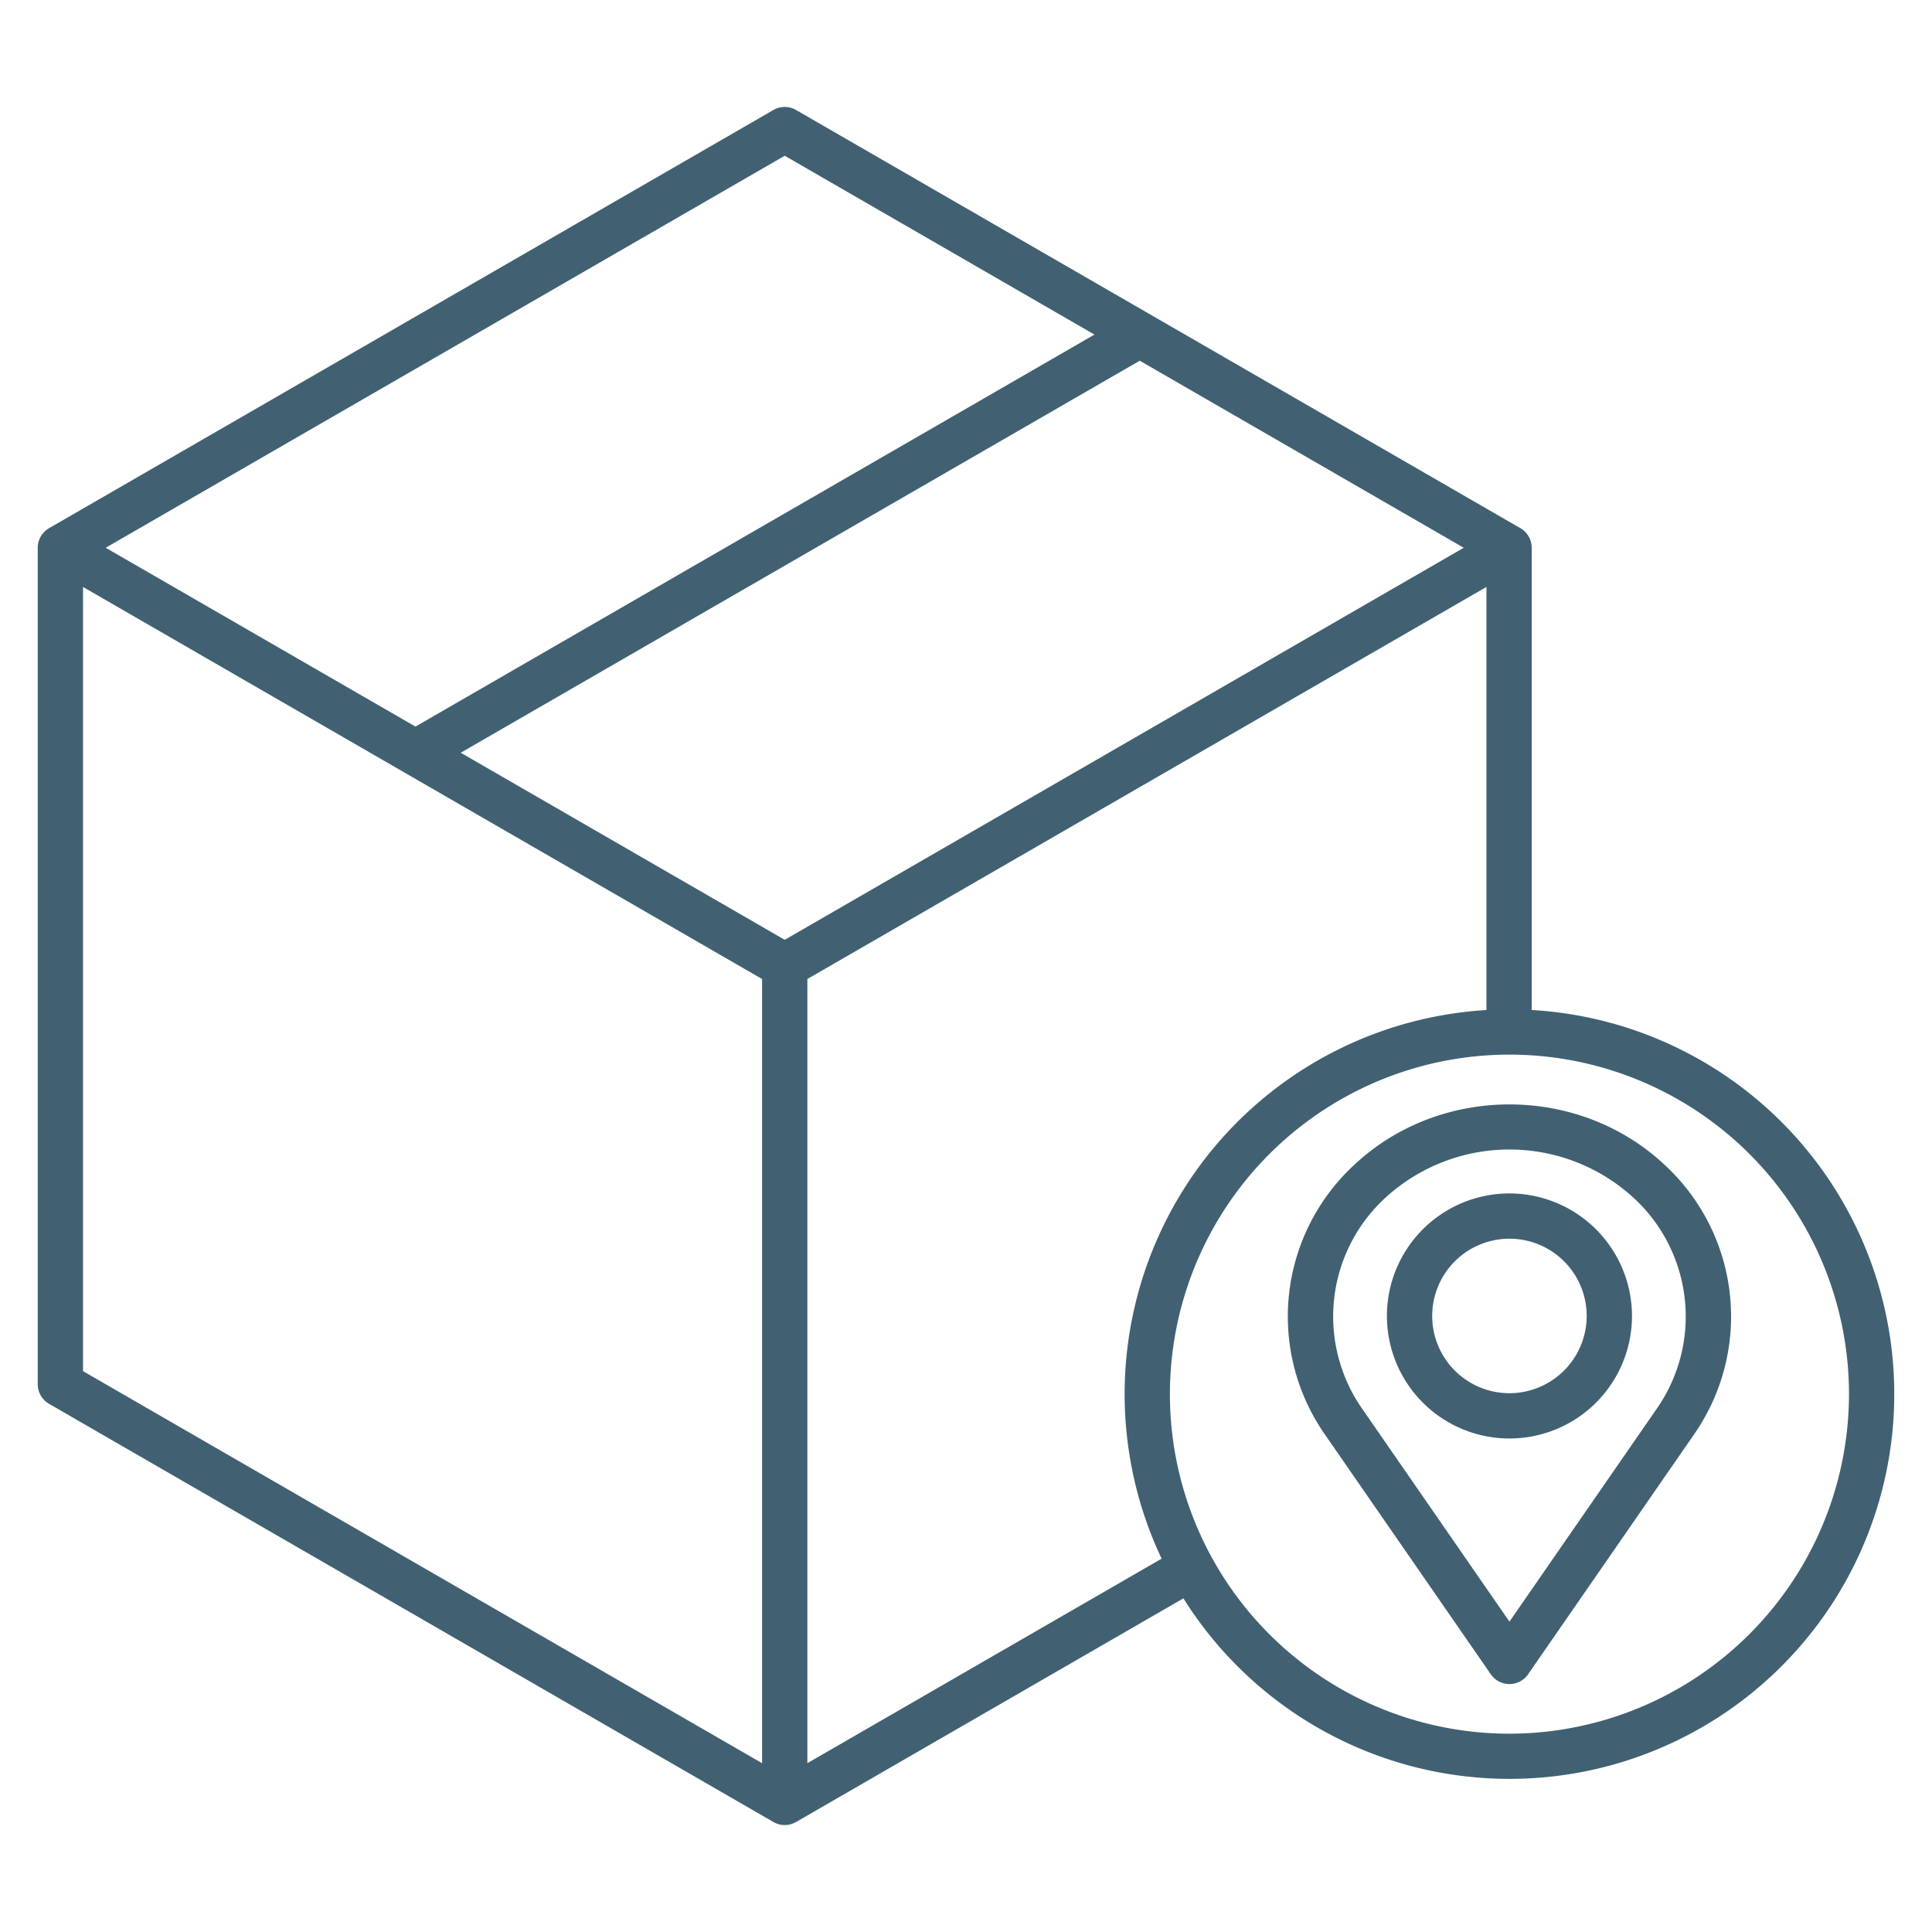
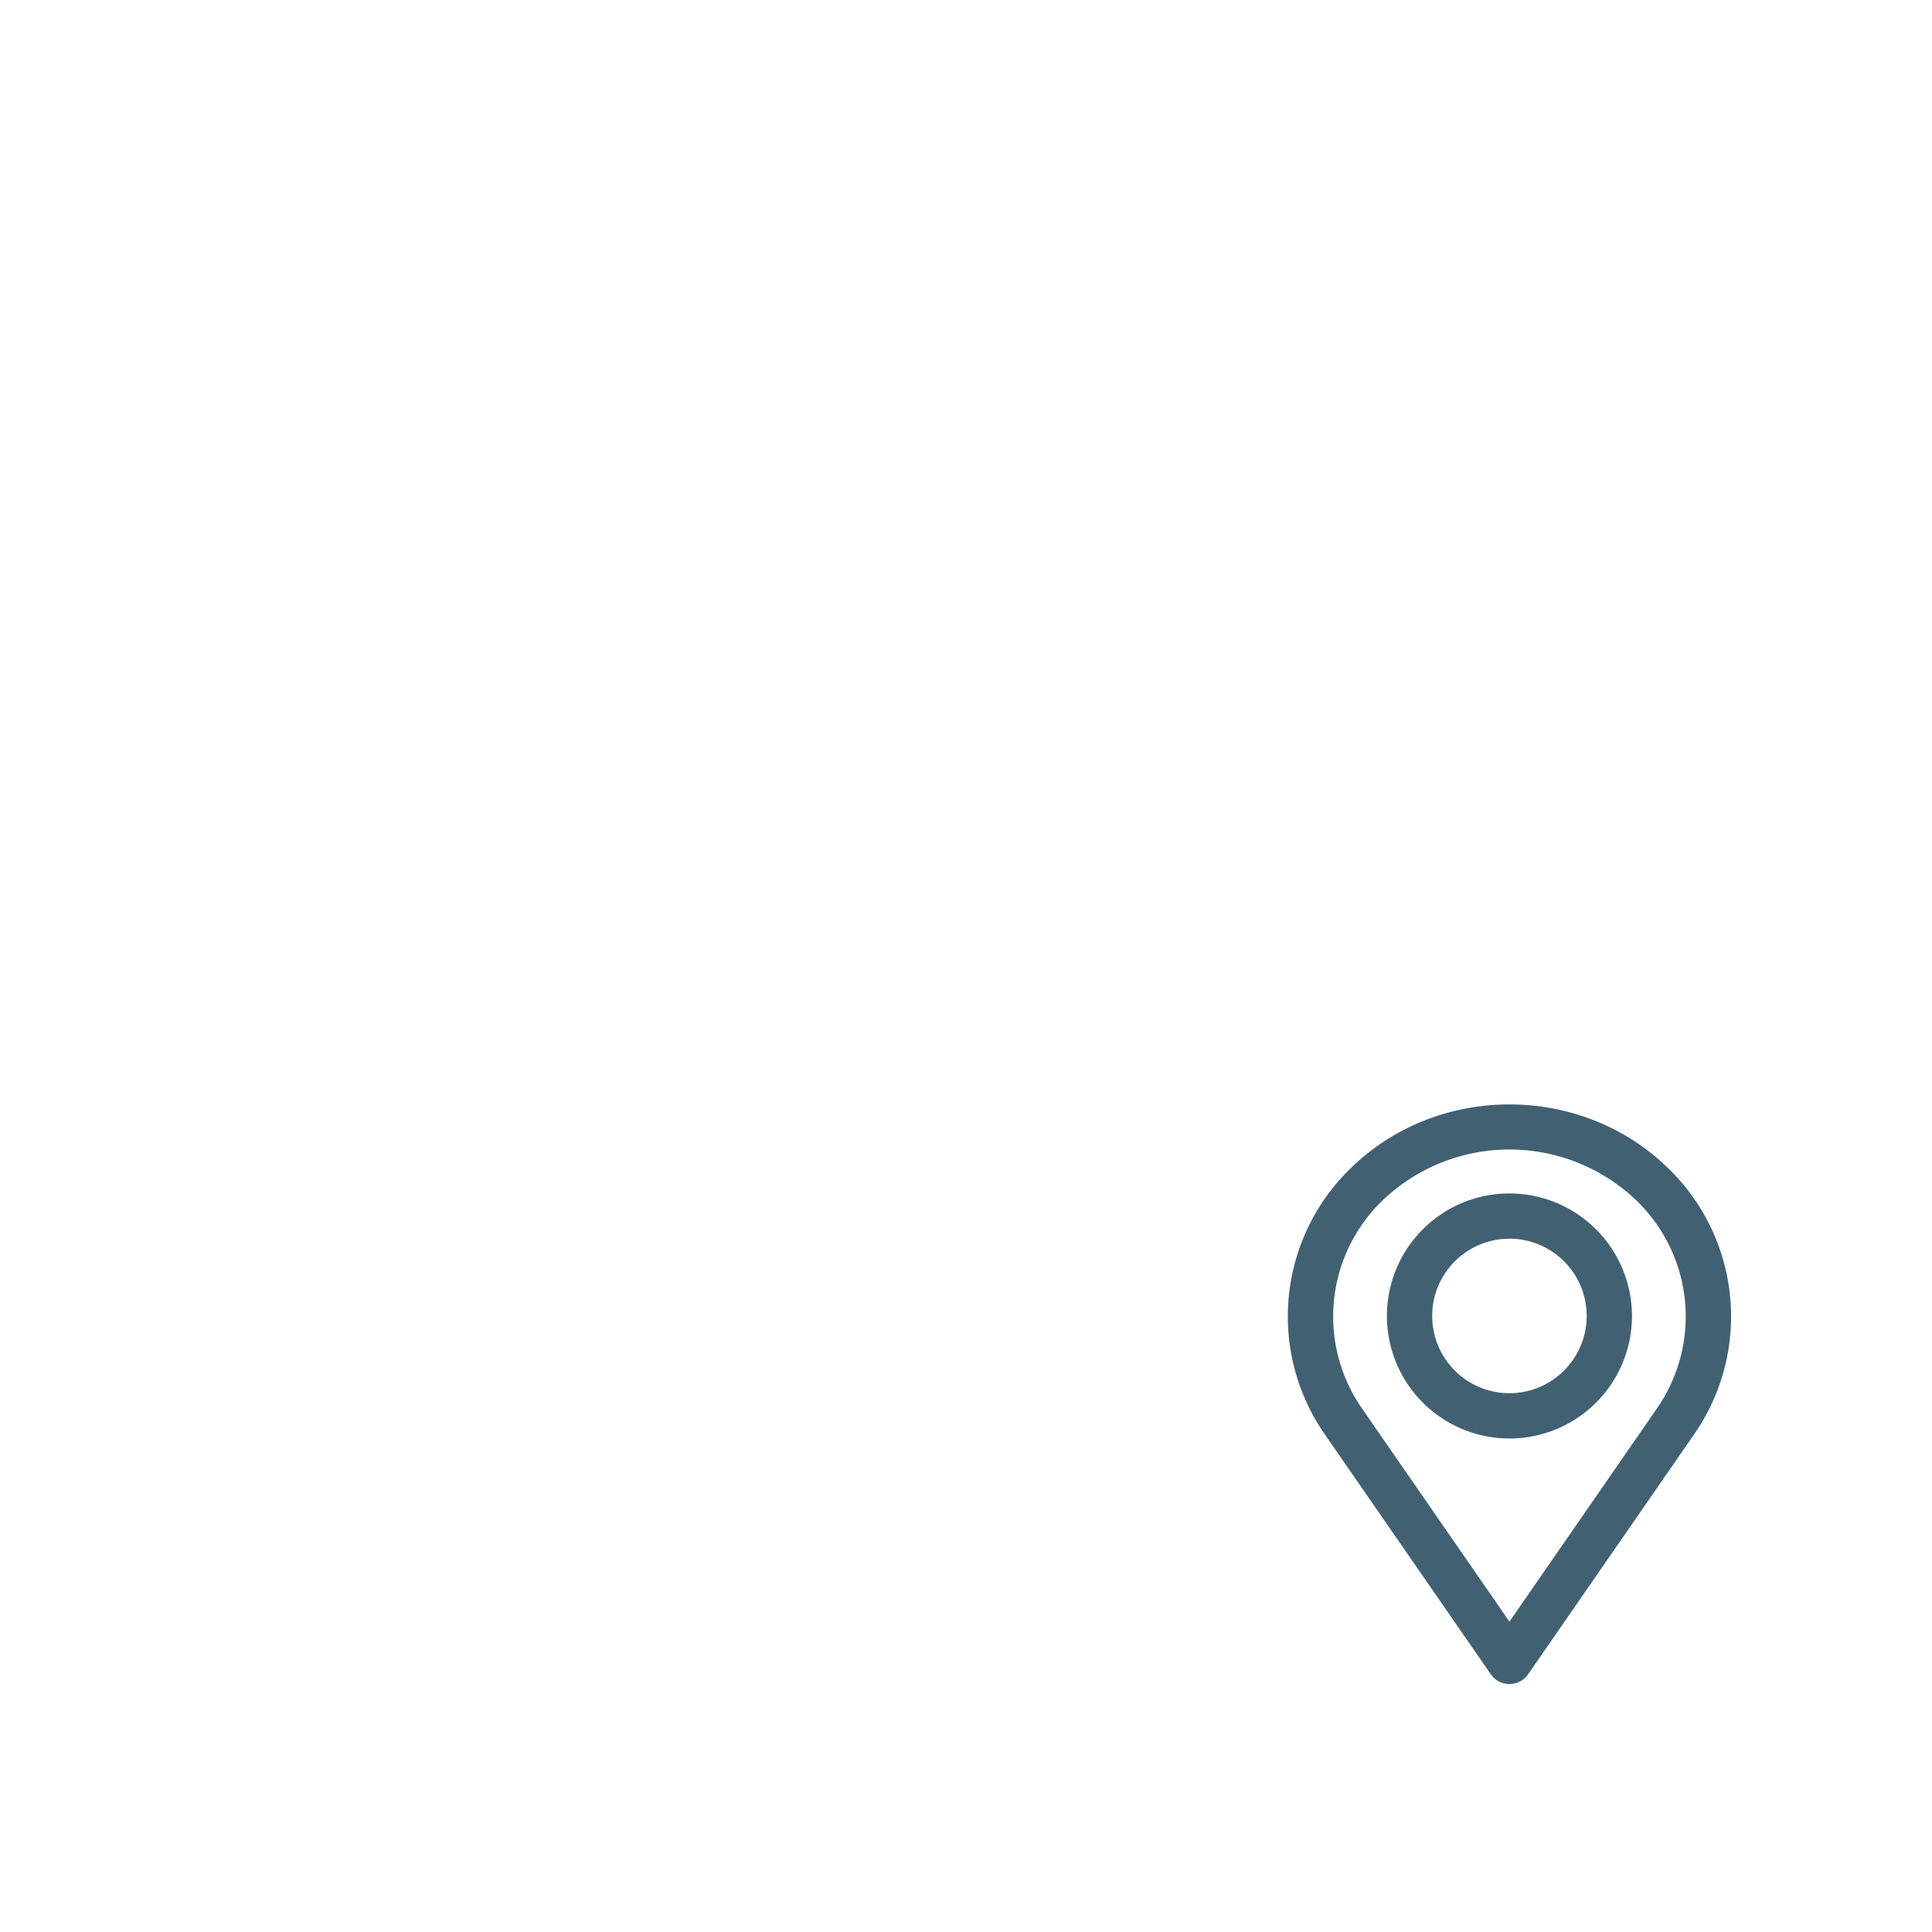
<svg xmlns="http://www.w3.org/2000/svg" id="Layer_1" data-name="Layer 1" viewBox="0 0 512 512" width="512" height="512">
  <title>parcel track location</title>
-   <path style="fill:#416173;" d="M405.919,267.66V145.172a6,6,0,0,0-3-5.2L210.96,29.147a6,6,0,0,0-6,0L13,139.976a6,6,0,0,0-3,5.2V366.828a6,6,0,0,0,3,5.2L204.96,482.853a6.005,6.005,0,0,0,6,0L313.622,423.58a101.965,101.965,0,1,0,92.3-155.92Zm-197.959-18.6L122.1,199.484,302.044,95.592l85.862,49.572Zm0-207.785,82.083,47.391L110.1,192.555,28.013,145.164ZM22,155.55l179.96,103.9V467.263L22,363.364ZM213.96,467.263V259.449l179.959-103.9V267.673a101.951,101.951,0,0,0-86.077,145.388Zm186.061-7.818A89.98,89.98,0,1,1,490,369.465,90.082,90.082,0,0,1,400.021,459.445Z" />
  <path style="fill:#416173;" d="M441.485,309.017c-22.864-21.779-60.066-21.781-82.93,0A54.655,54.655,0,0,0,351.009,380l44.077,63.71a6,6,0,0,0,9.869,0L449.032,380A54.656,54.656,0,0,0,441.485,309.017Zm-2.322,64.156-39.142,56.578-39.143-56.578a42.711,42.711,0,0,1,5.954-55.467,48.658,48.658,0,0,1,66.376,0A42.713,42.713,0,0,1,439.163,373.173Z" />
  <path style="fill:#416173;" d="M400.021,316.271a32.472,32.472,0,1,0,32.47,32.472A32.508,32.508,0,0,0,400.021,316.271Zm0,52.943a20.472,20.472,0,1,1,20.47-20.471A20.495,20.495,0,0,1,400.021,369.214Z" />
</svg>